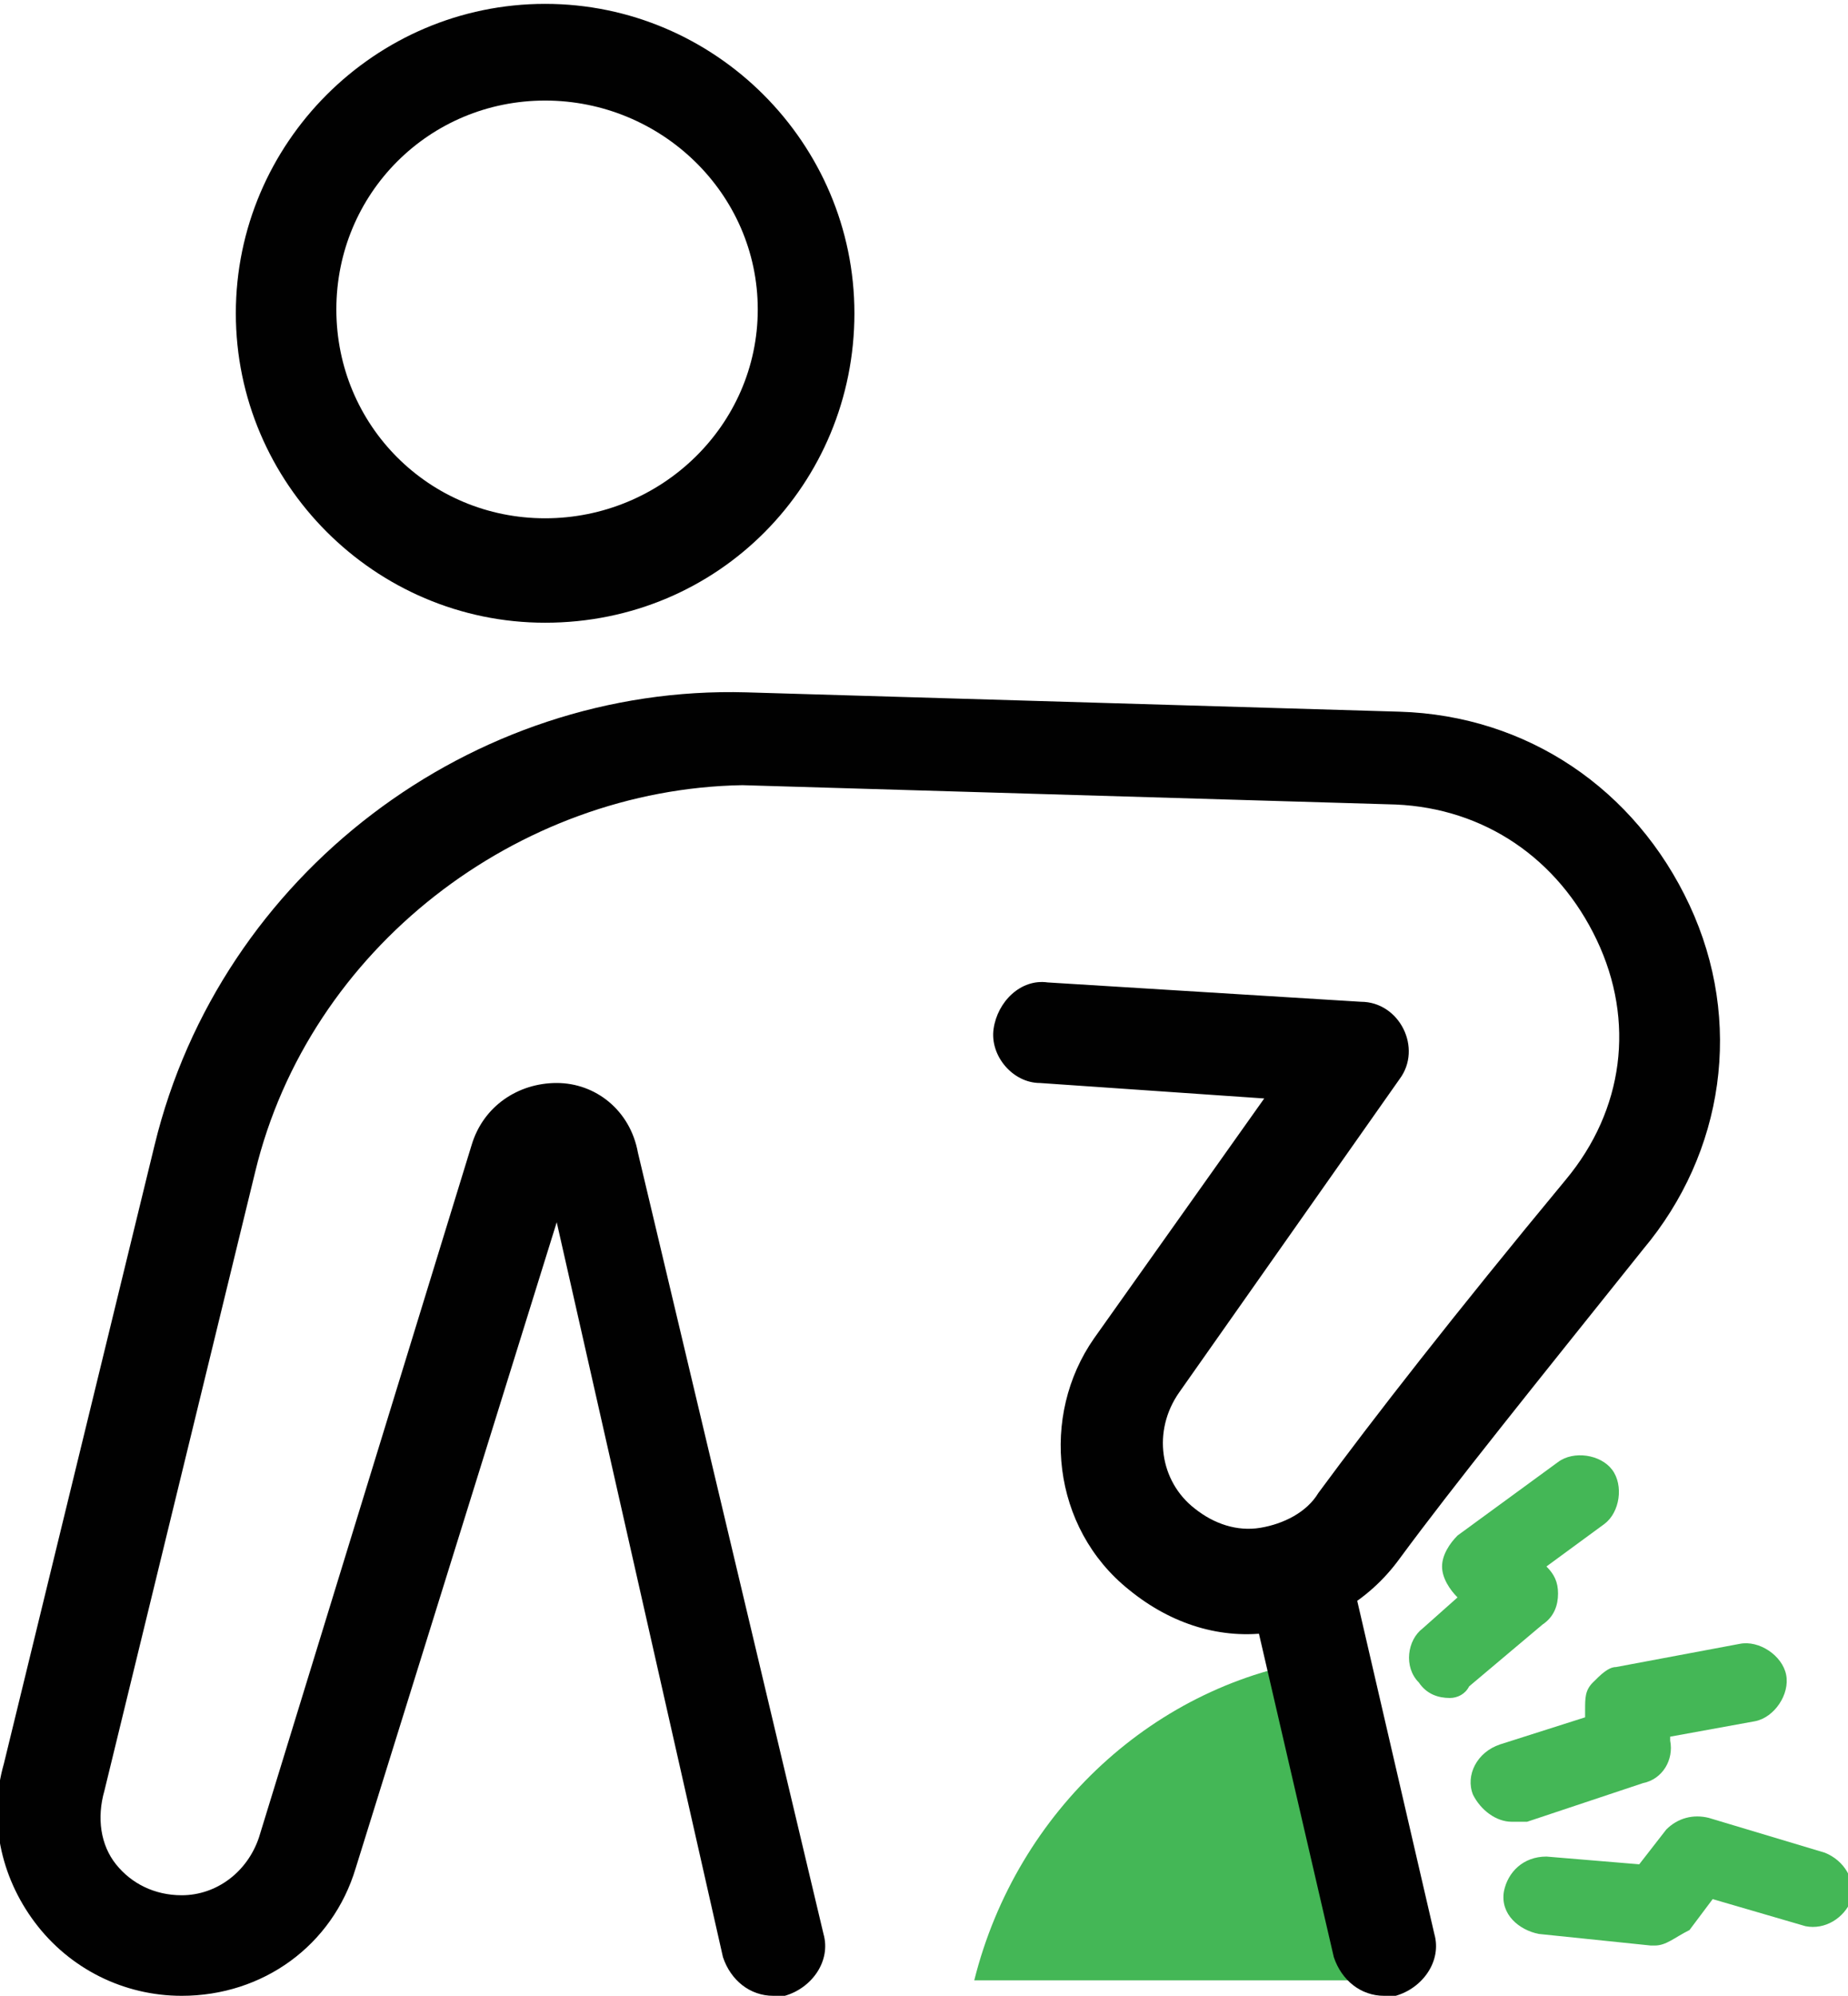
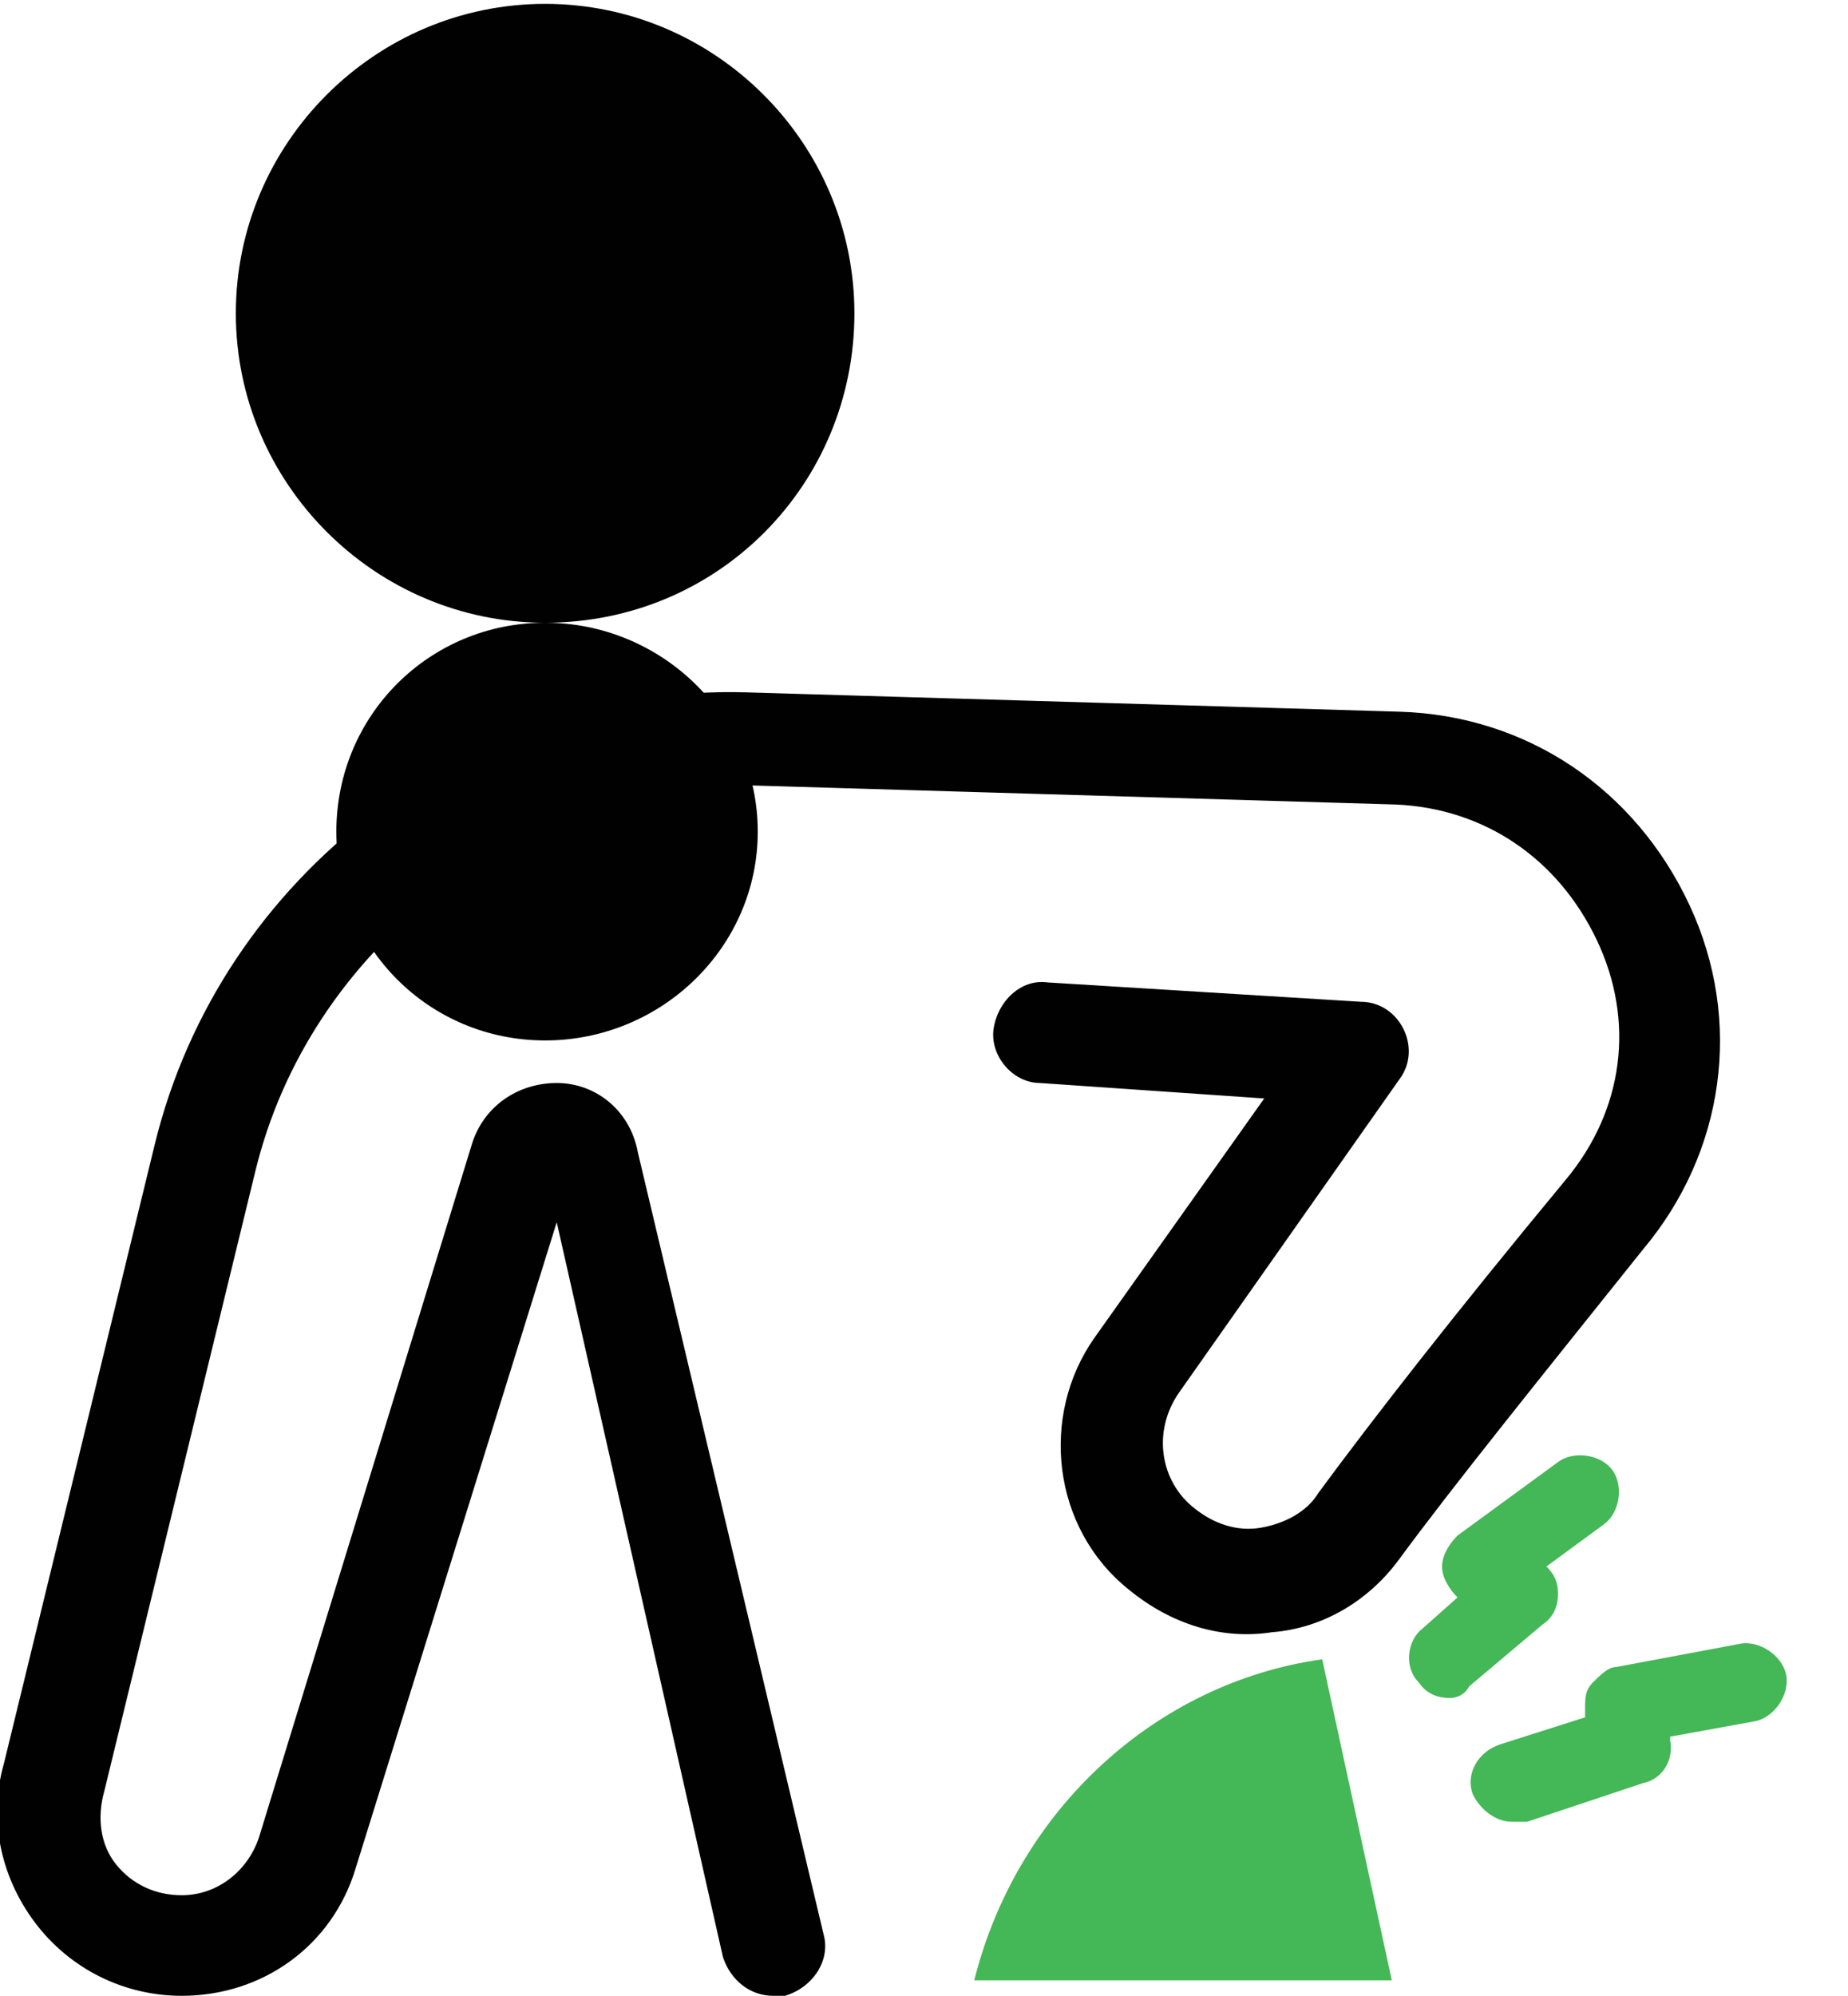
<svg xmlns="http://www.w3.org/2000/svg" enable-background="new 0 0 47.8 51.6" viewBox="0 0 47.8 51.6">
  <path d="m34.2 42.9c-4.3.6-7.9 3.9-9 8.3h10.8z" fill="#44b756" />
-   <path d="m14.1 16.1c-4.4 0-8-3.6-8-8s3.6-8 8-8 8 3.6 8 8-3.5 8-8 8zm0-13.5c-3 0-5.4 2.4-5.4 5.4s2.4 5.4 5.4 5.4 5.5-2.4 5.5-5.4-2.5-5.4-5.5-5.4z" fill="#010101" />
+   <path d="m14.1 16.1c-4.4 0-8-3.6-8-8s3.6-8 8-8 8 3.6 8 8-3.5 8-8 8zc-3 0-5.4 2.4-5.4 5.4s2.4 5.4 5.4 5.4 5.5-2.4 5.5-5.4-2.5-5.4-5.5-5.4z" fill="#010101" />
  <path d="m20 51.6c-.6 0-1.1-.4-1.3-1l-4.3-19-5.2 16.7c-.6 2-2.4 3.3-4.5 3.3-1.5 0-2.9-.7-3.8-1.9-.9-1.2-1.2-2.7-.8-4.1l3.9-16c1.7-7 8.2-11.9 15.3-11.7l16.9.5c3.3.1 6.1 2 7.5 5s.9 6.4-1.2 8.9c-2.8 3.5-4.9 6.1-6.3 8-.8 1.1-2 1.8-3.3 1.9-1.3.2-2.6-.2-3.7-1.1-2-1.6-2.3-4.5-.9-6.5l4.4-6.2-5.8-.4c-.7 0-1.3-.7-1.2-1.4s.7-1.3 1.4-1.2l8.1.5c.5 0 .9.3 1.1.7s.2.9-.1 1.3l-5.7 8.1c-.7 1-.5 2.3.4 3 .5.4 1.1.6 1.7.5s1.2-.4 1.5-.9c1.4-1.9 3.5-4.6 6.4-8.1 1.5-1.8 1.8-4.1.8-6.2s-2.9-3.4-5.2-3.5l-16.9-.5c-5.8.1-11.2 4.2-12.6 10l-3.9 16c-.2.7-.1 1.4.3 1.9s1 .8 1.7.8c.9 0 1.7-.6 2-1.5l5.5-17.9c.3-1 1.2-1.6 2.2-1.6s1.9.7 2.1 1.8l4.8 20.2c.2.7-.3 1.4-1 1.6-.1 0-.2 0-.3 0z" fill="#010101" />
-   <path d="m35.8 51.6c-.6 0-1.1-.4-1.3-1l-2.2-9.5c-.2-.7.3-1.4 1-1.6s1.4.3 1.6 1l2.2 9.5c.2.7-.3 1.4-1 1.6-.1 0-.2 0-.3 0z" fill="#010101" />
  <g fill="#44b756">
    <path d="m37.5 43.9c-.3 0-.6-.1-.8-.4-.4-.4-.3-1.1.1-1.4l.9-.8c-.2-.2-.4-.5-.4-.8s.2-.6.4-.8l2.6-1.9c.4-.3 1.1-.2 1.4.2s.2 1.1-.2 1.4l-1.5 1.1c.2.2.3.4.3.7s-.1.6-.4.8l-1.9 1.6c-.1.2-.3.3-.5.3z" />
    <path d="m39.1 47.1c-.4 0-.8-.3-1-.7-.2-.5.1-1.1.7-1.3l2.2-.7v-.2c0-.3 0-.5.2-.7s.4-.4.6-.4l3.2-.6c.5-.1 1.1.3 1.2.8s-.3 1.1-.8 1.2l-2.2.4v.1c.1.5-.2 1-.7 1.1l-3 1c-.2 0-.3 0-.4 0z" />
-     <path d="m42.8 50.3h-.1l-2.9-.3c-.5-.1-1-.5-.9-1.1.1-.5.5-.9 1.1-.9l2.4.2.7-.9c.3-.3.7-.4 1.1-.3l3 .9c.5.2.8.7.7 1.2-.2.5-.7.8-1.2.7l-2.4-.7-.6.8c-.4.2-.6.4-.9.4z" />
  </g>
</svg>